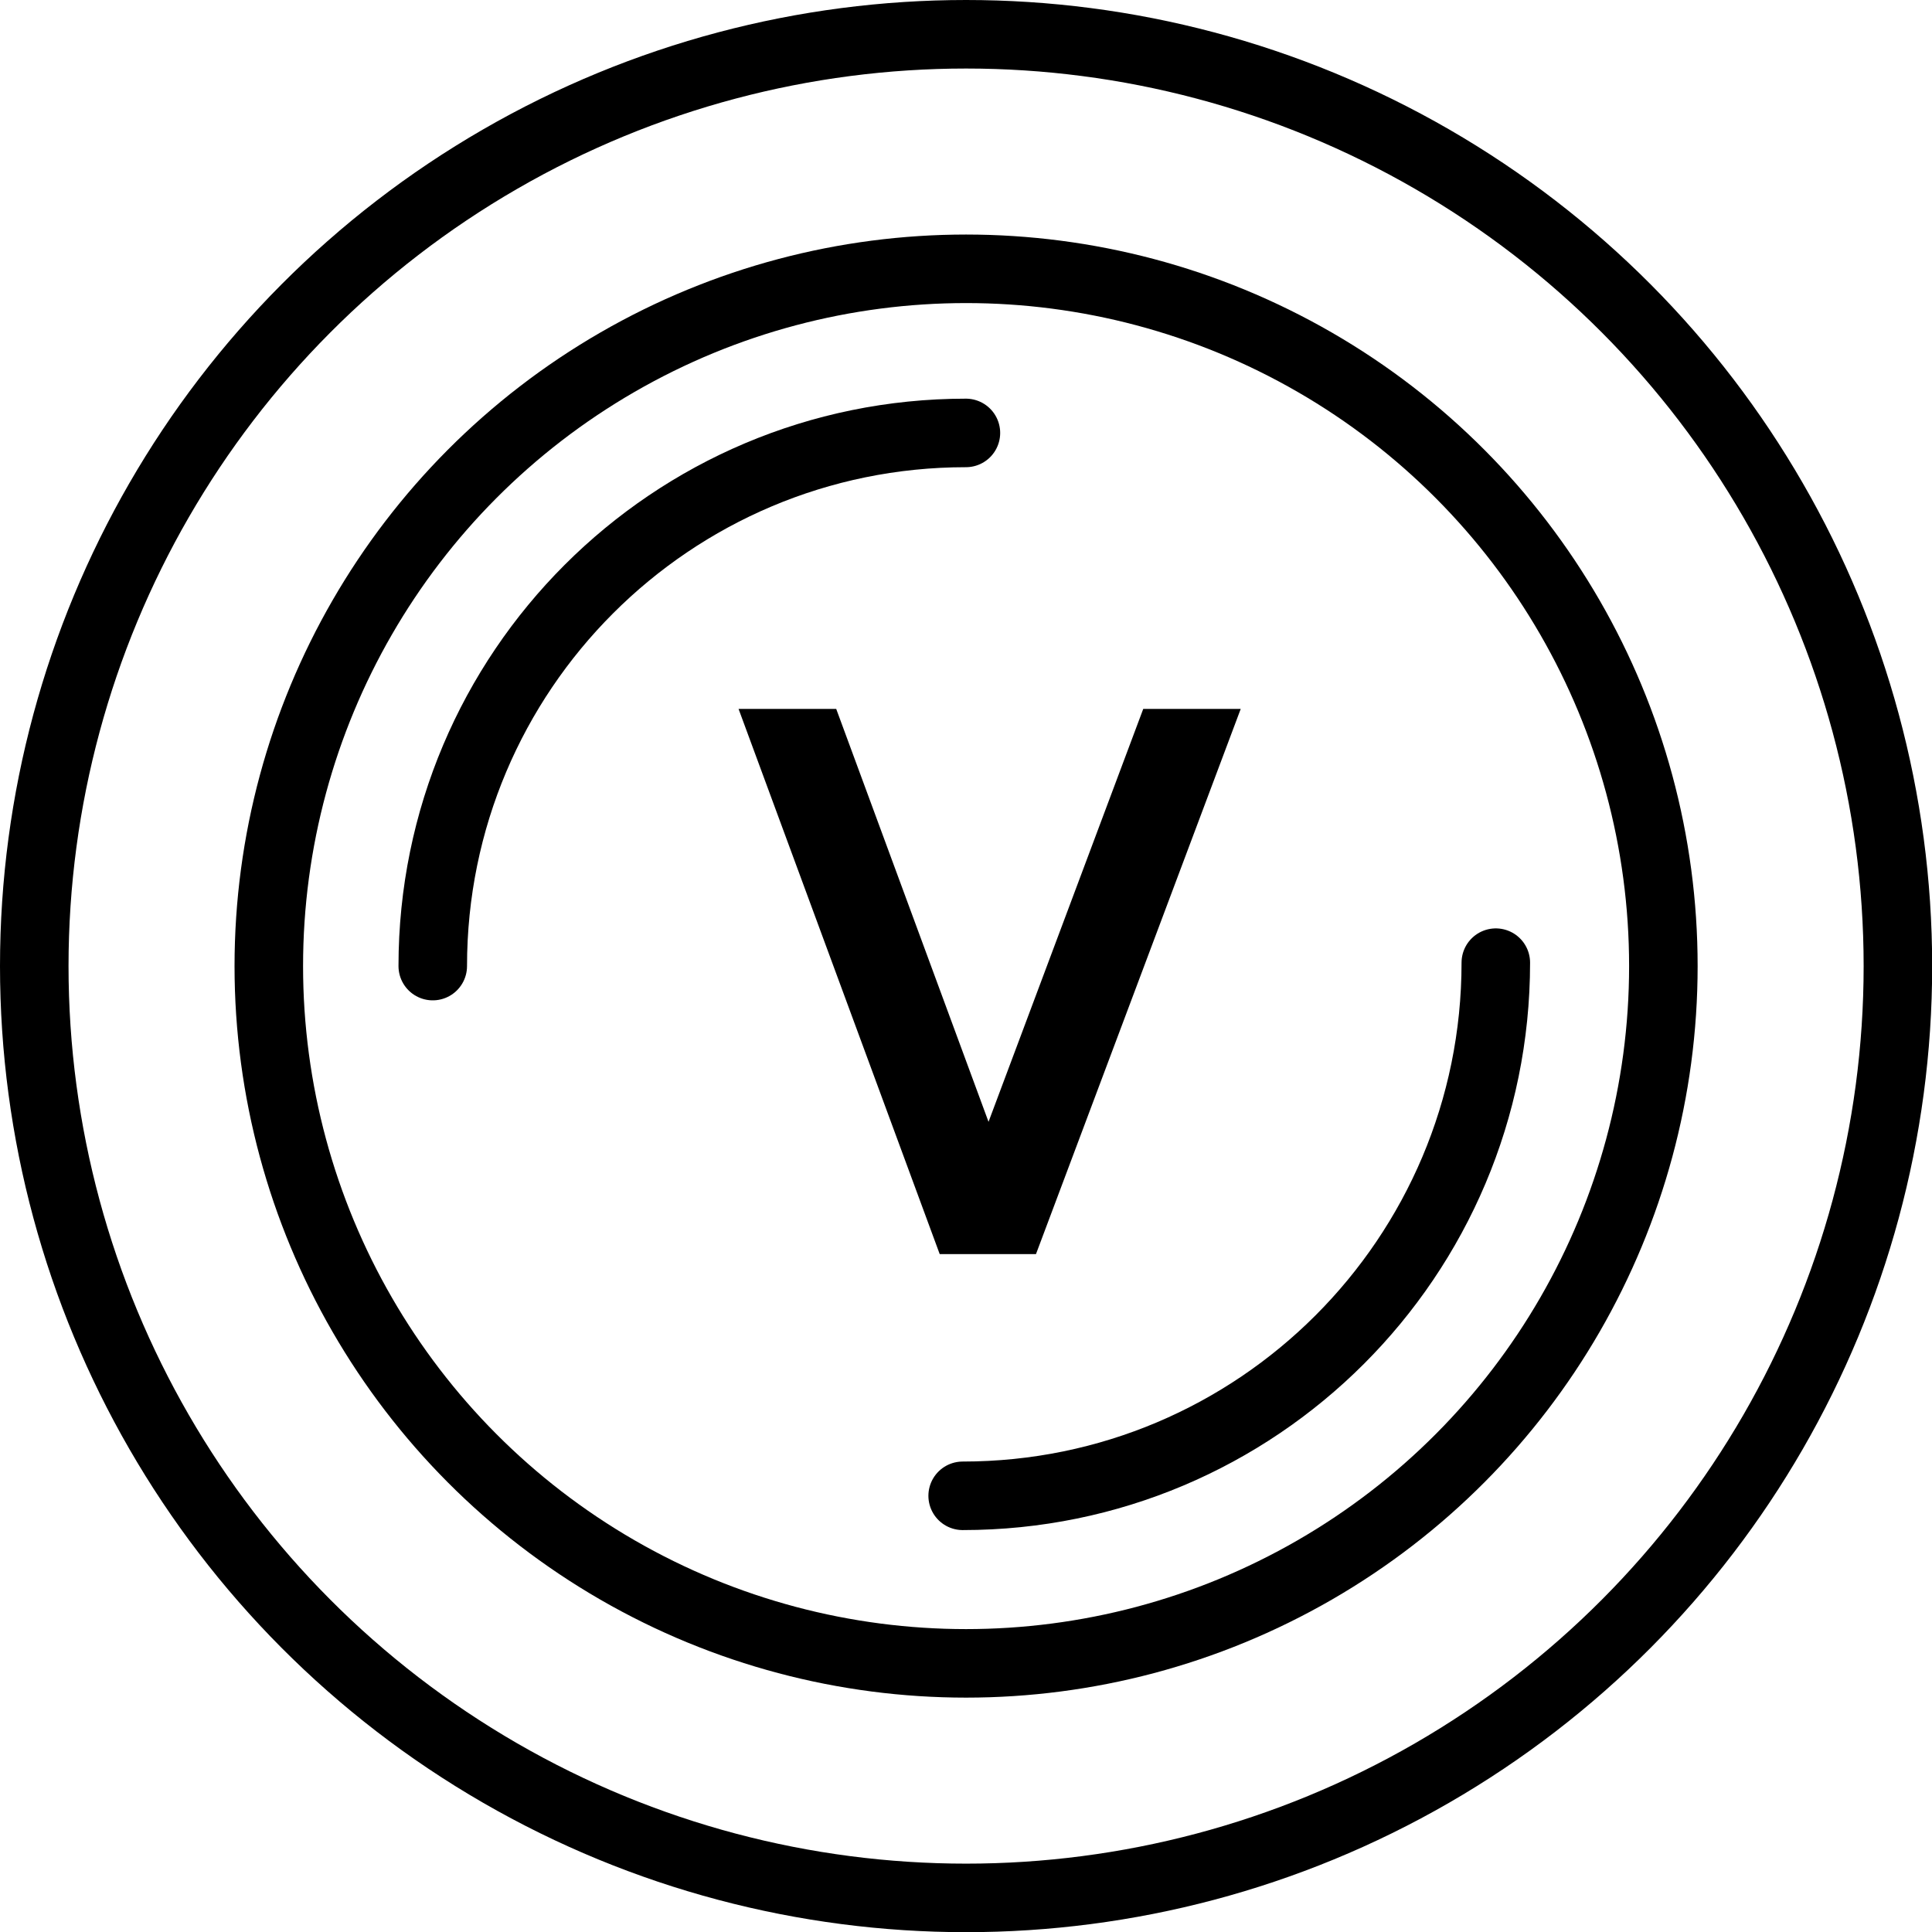
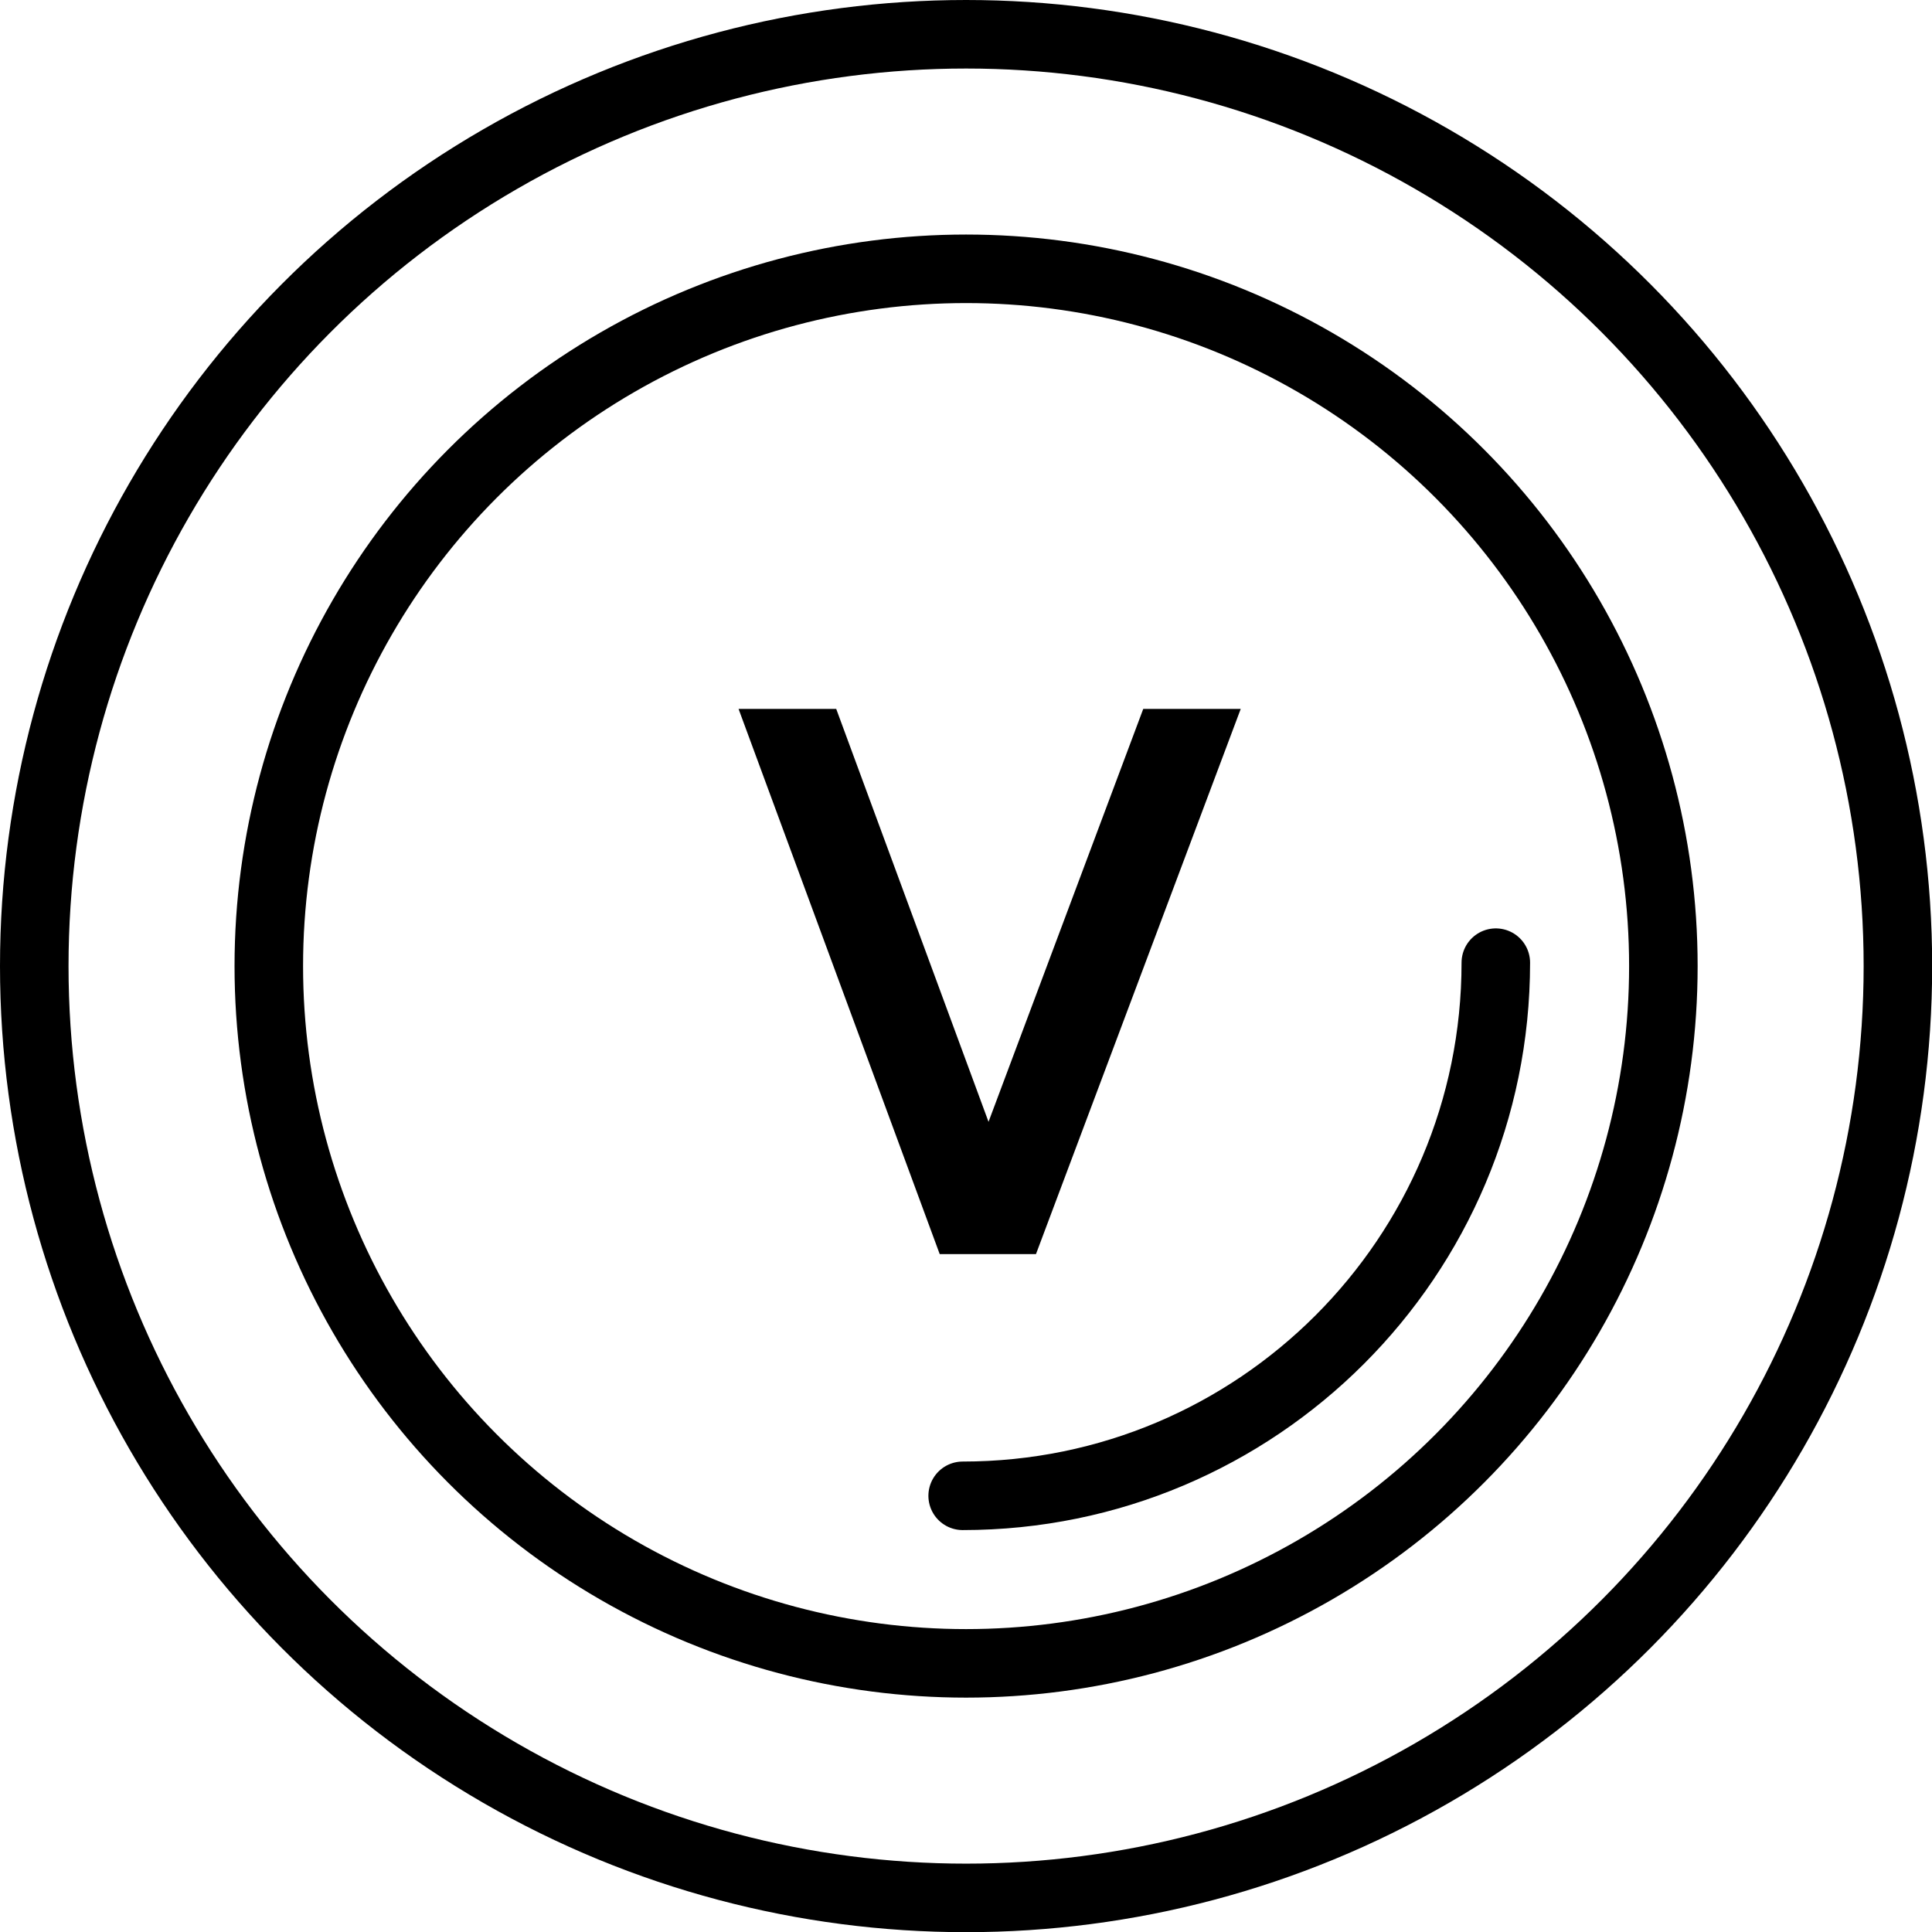
<svg xmlns="http://www.w3.org/2000/svg" id="Layer_2" data-name="Layer 2" viewBox="0 0 112.77 112.77">
  <defs>
    <style>
      .cls-1 {
        stroke-linecap: round;
      }

      .cls-1, .cls-2 {
        fill: none;
        stroke: #000;
        stroke-miterlimit: 10;
        stroke-width: 4px;
      }
    </style>
  </defs>
  <g id="Layer_1-2" data-name="Layer 1">
    <g>
      <circle class="cls-2" cx="56.39" cy="56.39" r="54.39" />
      <circle class="cls-2" cx="56.39" cy="56.39" r="40.7" />
-       <path class="cls-1" d="M25.26,56.39c0-17.19,13.93-31.12,31.12-31.12" />
      <path class="cls-1" d="M87.31,56.19c0,17.19-13.93,31.12-31.12,31.12" />
      <polygon points="54.85 73.2 43.11 41.38 48.81 41.38 57.7 65.48 66.73 41.38 72.42 41.38 60.47 73.2 54.85 73.2" />
    </g>
  </g>
</svg>